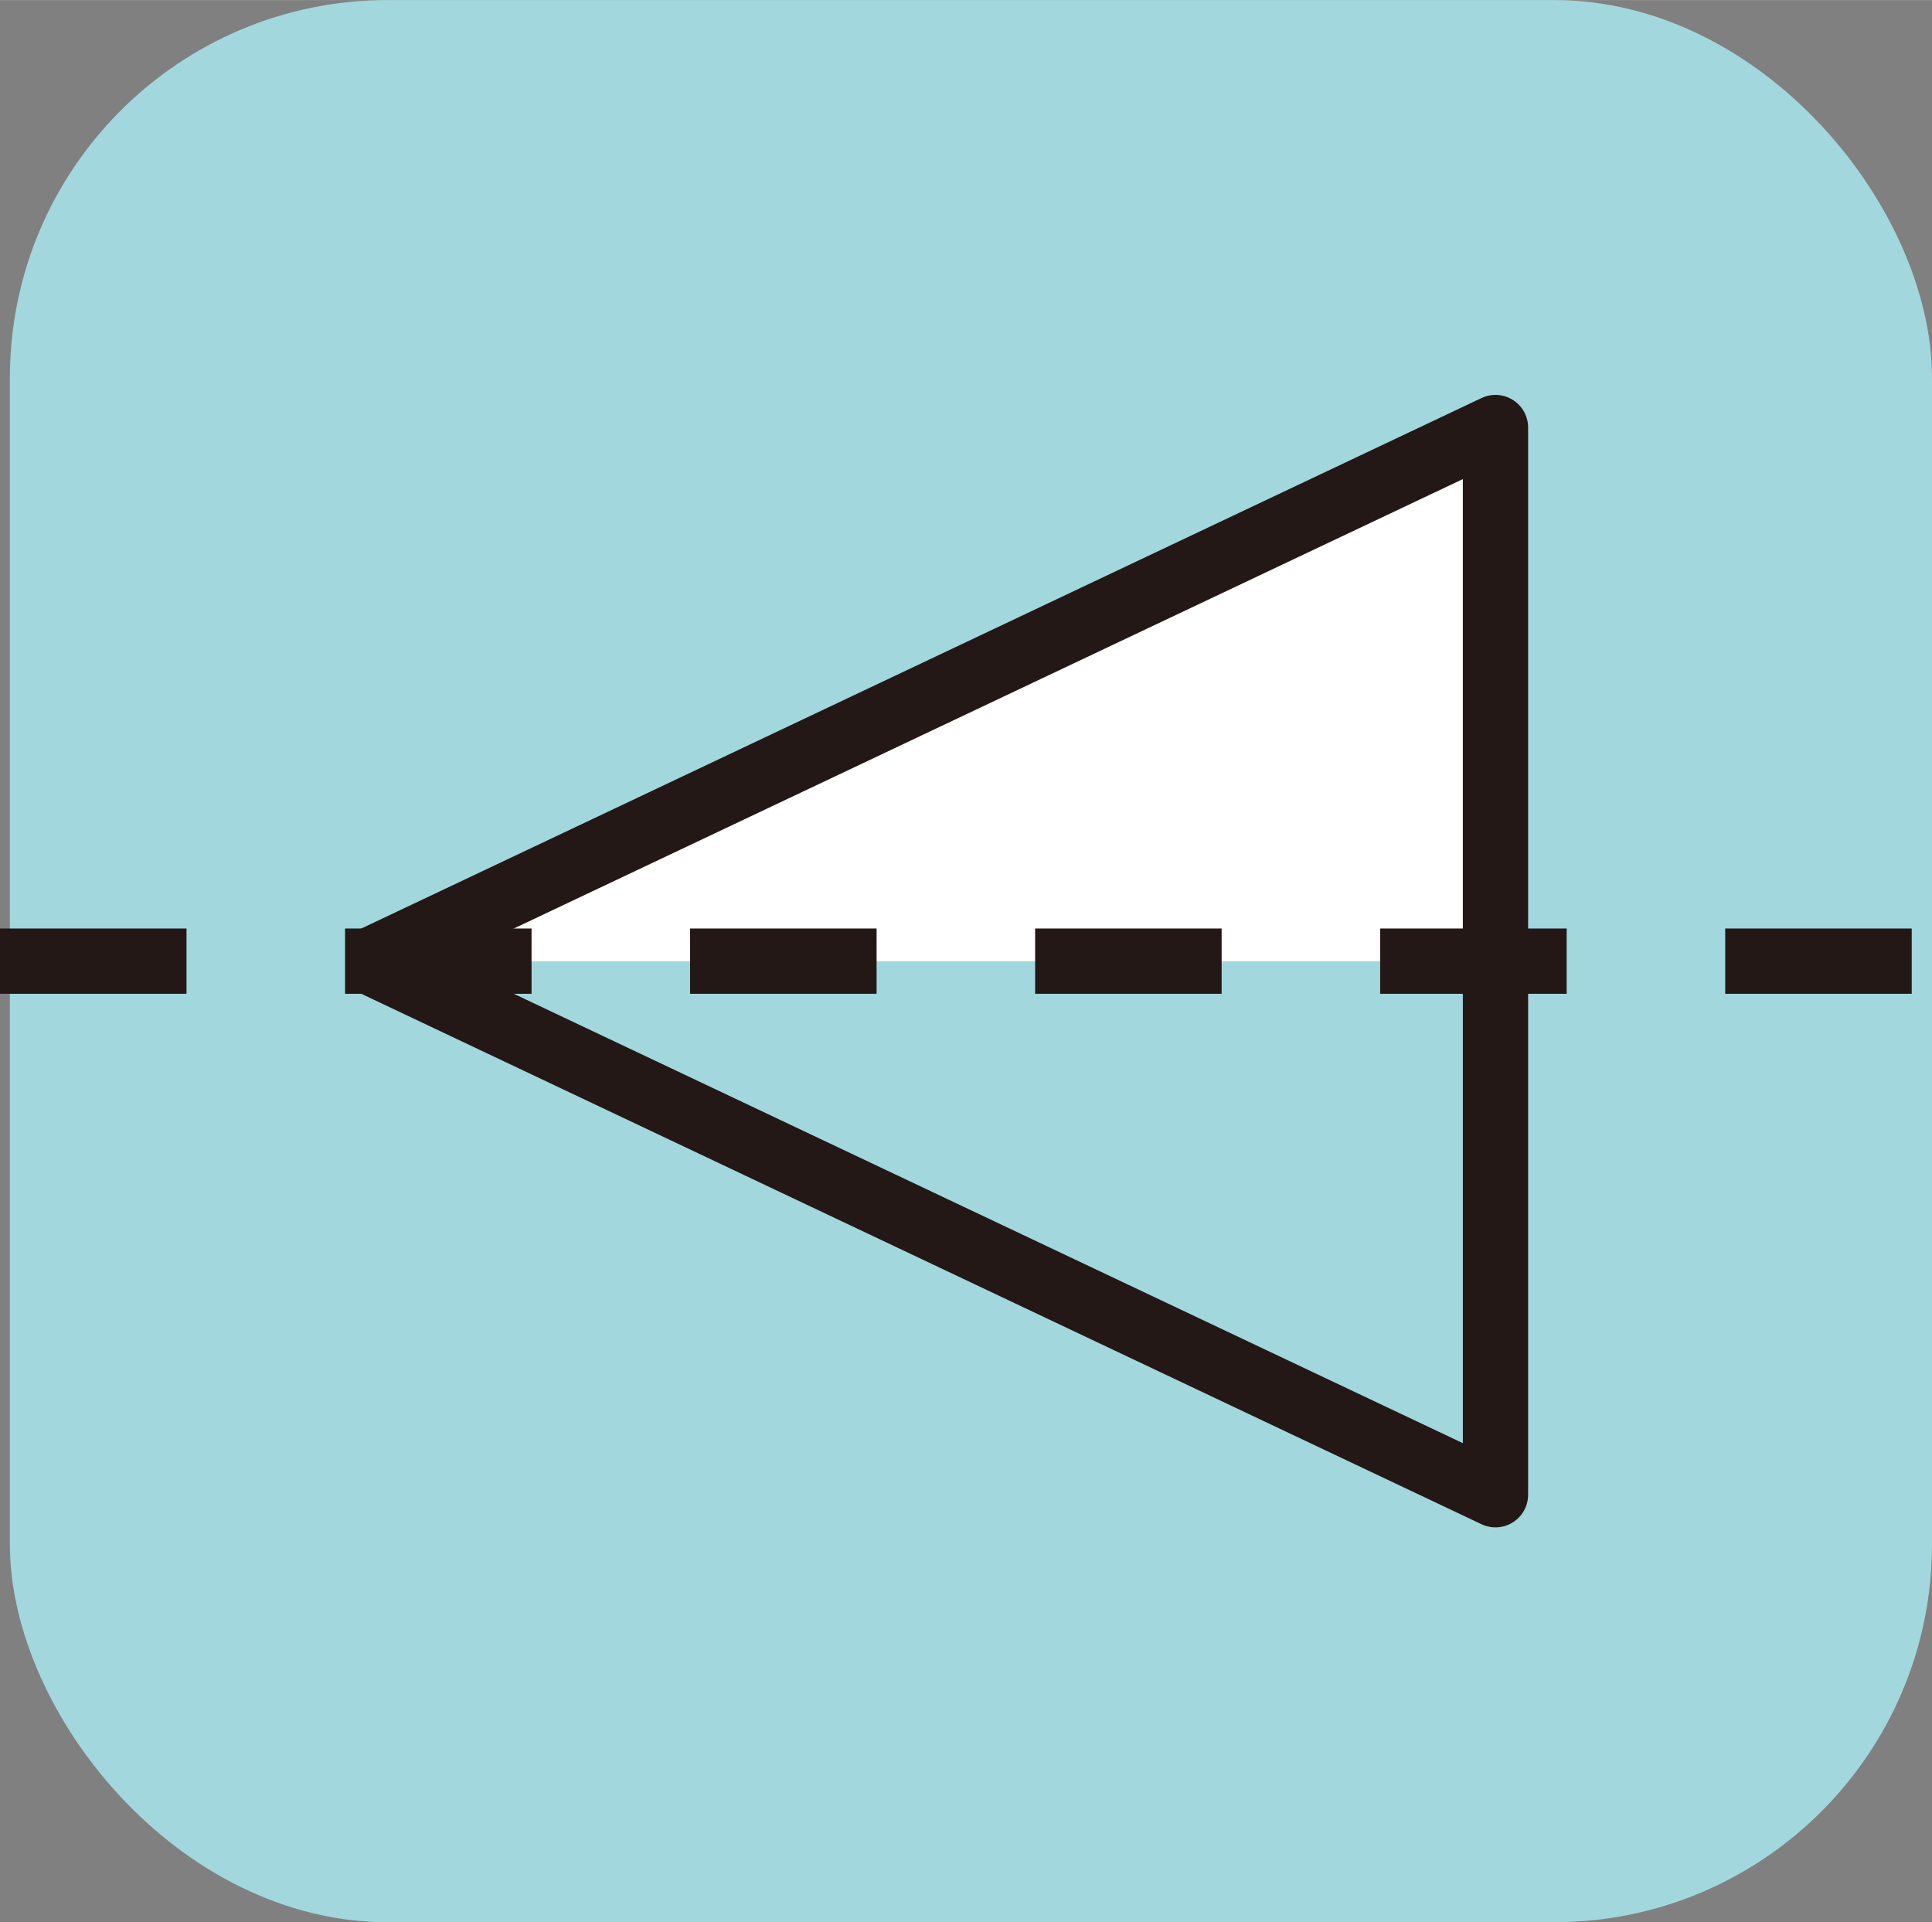
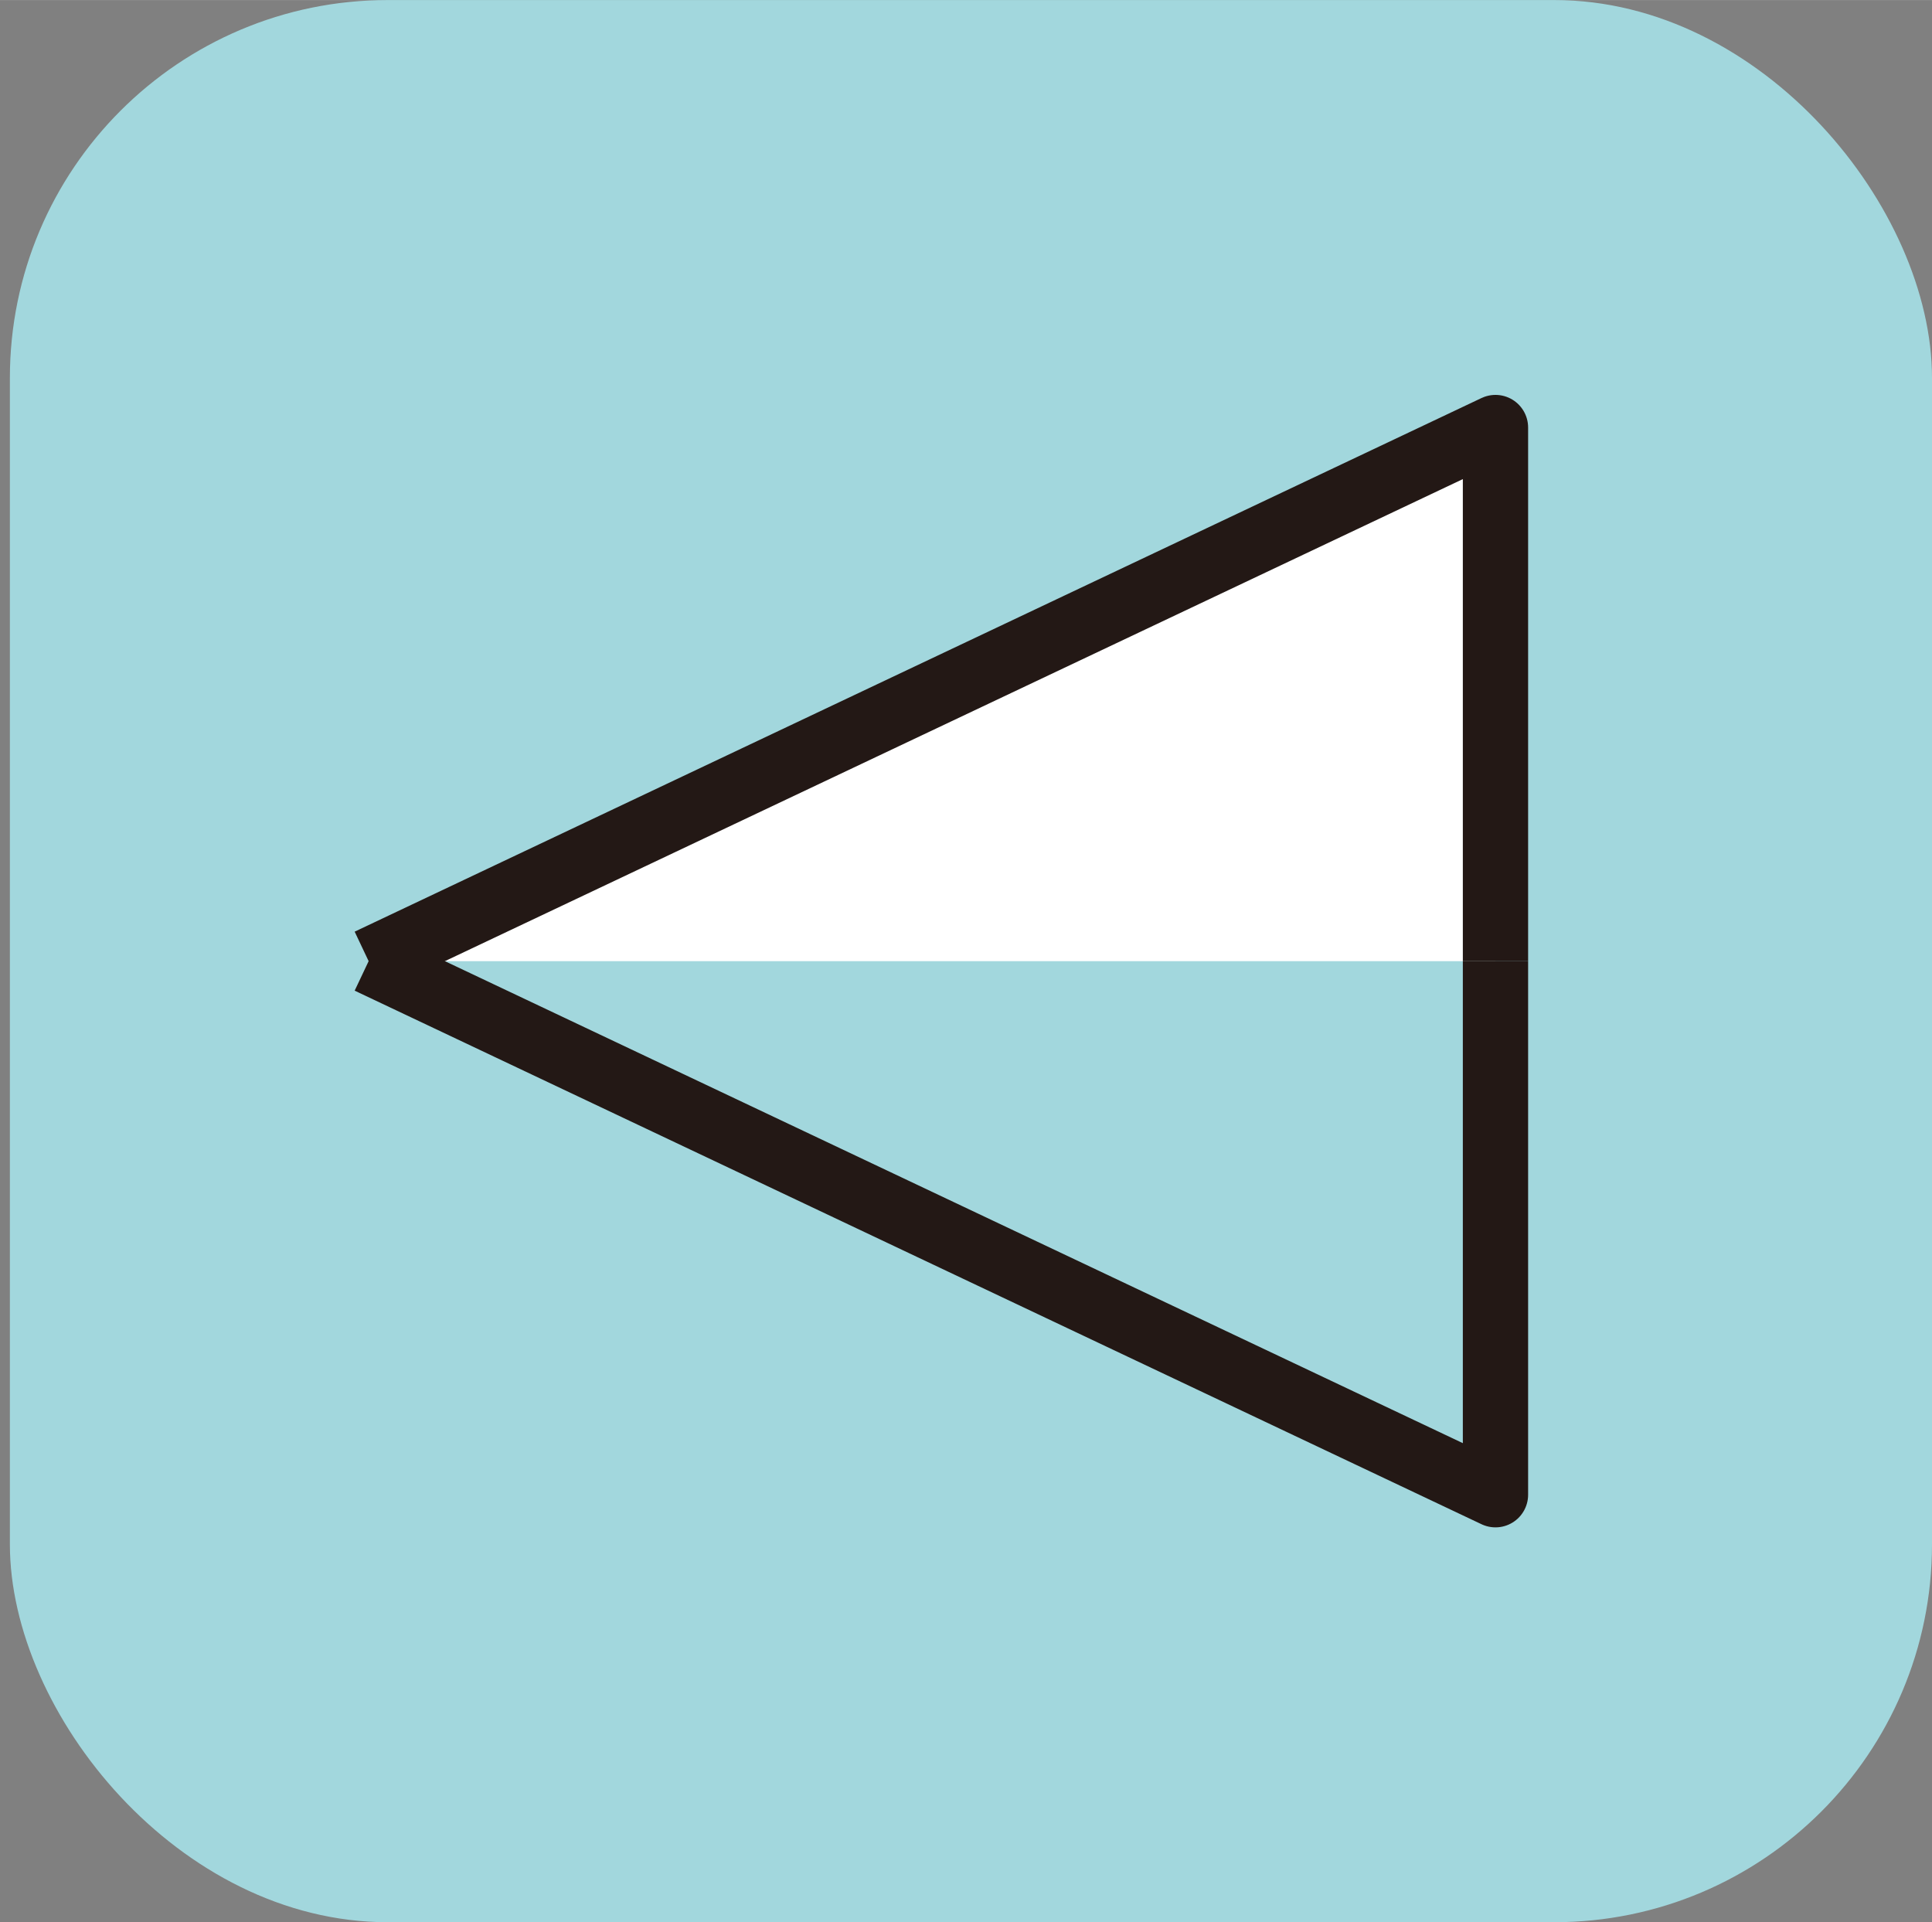
<svg xmlns="http://www.w3.org/2000/svg" id="_レイヤー_2" data-name="レイヤー_2" width="14.617mm" height="14.543mm" viewBox="0 0 41.435 41.223">
  <rect x="0" y="0" width="41.435" height="41.223" fill="#808080" stroke="none" />
  <defs>
    <style>
      .cls-1 {
        fill: #a2d7dd;
      }

      .cls-2 {
        stroke-dasharray: 4 3.4;
      }

      .cls-2, .cls-3 {
        fill: none;
      }

      .cls-2, .cls-3, .cls-4 {
        stroke: #231815;
        stroke-linejoin: round;
        stroke-width: 1.4px;
      }

      .cls-4 {
        fill: #fff;
      }
    </style>
  </defs>
  <g id="_レイヤー_1-2" data-name="レイヤー_1">
    <rect class="cls-1" x=".212" y="0" width="41.223" height="41.223" rx="8.103" ry="8.103" />
    <polyline class="cls-4" points="7.906 20.612 32.073 9.168 32.073 20.612" />
    <polyline class="cls-3" points="7.906 20.612 32.073 32.055 32.073 20.612" />
-     <line class="cls-2" y1="20.612" x2="41.435" y2="20.612" />
  </g>
</svg>